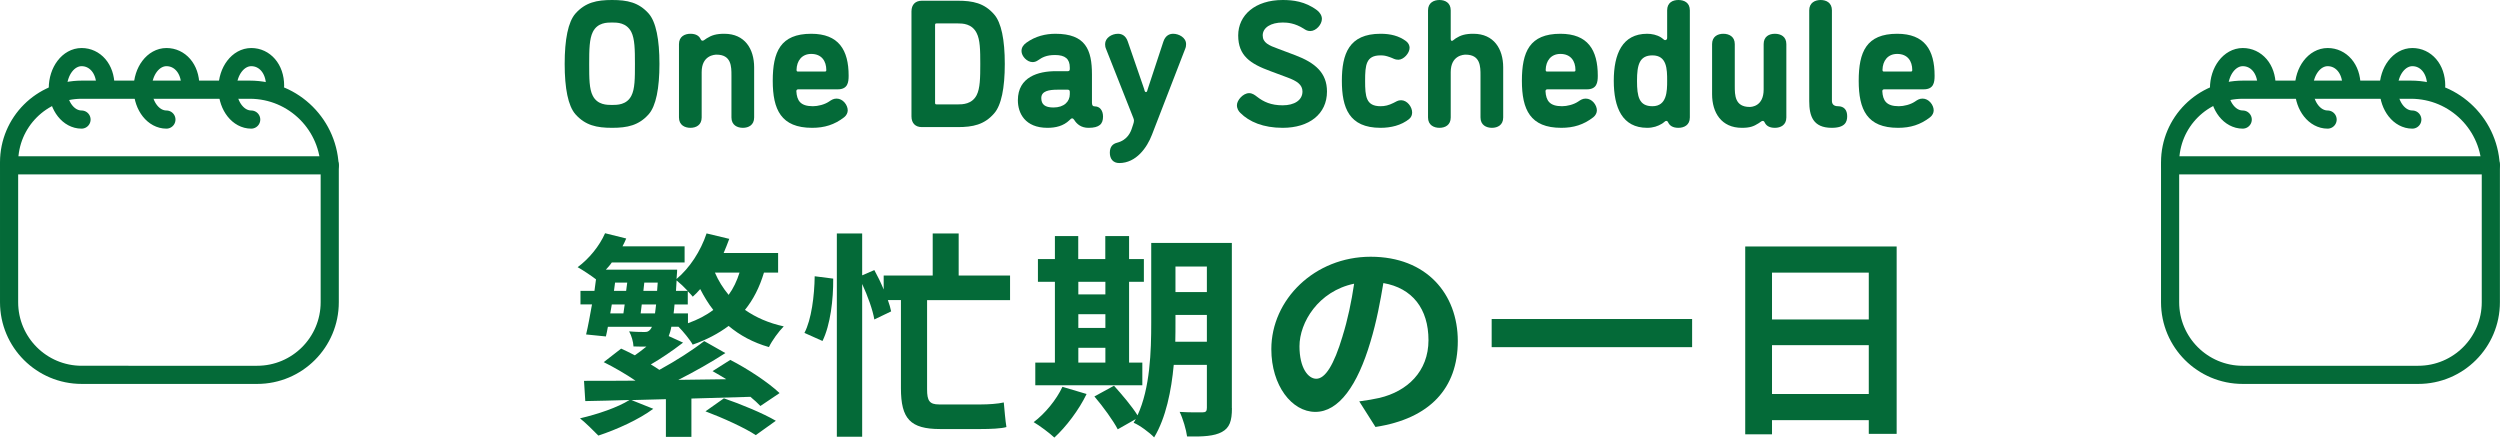
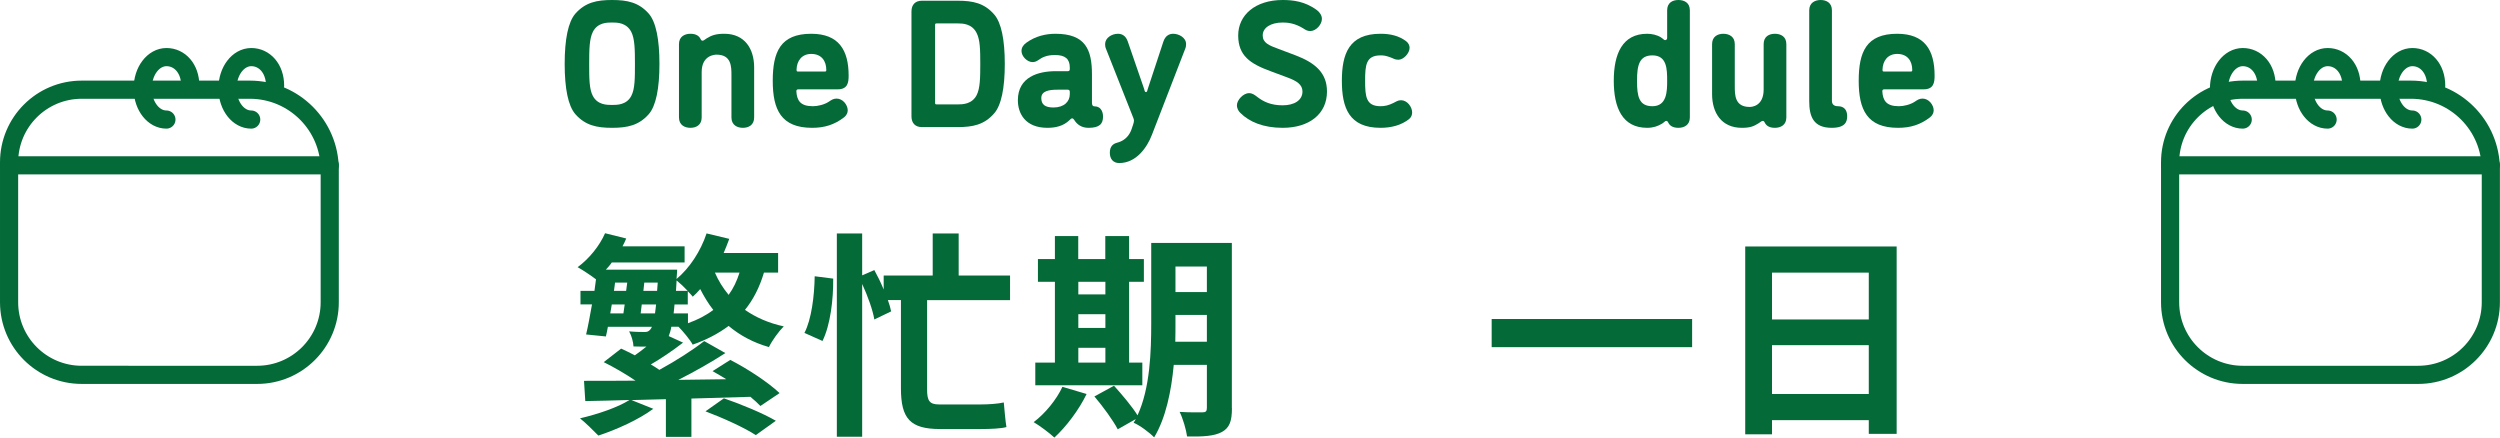
<svg xmlns="http://www.w3.org/2000/svg" id="uuid-6119b232-ccb1-4372-93f7-e9667a53e41d" viewBox="0 0 275.38 48.2">
  <defs>
    <style>.uuid-e054dc0f-481e-4c06-ad0f-733c68971137{fill:#046a38;}.uuid-d0d8121b-6f0e-4aeb-b204-9057db58f63a{fill:none;stroke:#046a38;stroke-linecap:round;stroke-linejoin:round;stroke-width:2px;}</style>
  </defs>
  <g id="uuid-a1fa78fe-880f-4987-b8e9-df1e0179eed7">
    <path class="uuid-e054dc0f-481e-4c06-ad0f-733c68971137" d="M63.38,1.5c1.1-1.24,2.36-1.5,4.04-1.5s2.94.26,4.04,1.5c.8.92,1.18,2.84,1.18,5.54s-.38,4.62-1.18,5.54c-1.1,1.24-2.36,1.5-4.04,1.5s-2.94-.26-4.04-1.5c-.8-.92-1.18-2.84-1.18-5.54s.38-4.62,1.18-5.54ZM69.54,3.52c-.54-1.04-1.56-1.04-2.12-1.04s-1.6,0-2.12,1.04c-.38.76-.4,1.94-.4,3.52s0,2.76.4,3.52c.52,1,1.56,1,2.12,1s1.6,0,2.12-1c.4-.76.4-1.94.4-3.52s-.02-2.76-.4-3.52Z" />
    <path class="uuid-e054dc0f-481e-4c06-ad0f-733c68971137" d="M80.57,8.3c0-.96,0-2.28-1.64-2.28-.2,0-1.64.06-1.64,1.92v5c0,.84-.62,1.14-1.24,1.14s-1.26-.3-1.26-1.14V4.86c0-.84.64-1.14,1.26-1.14s.96.24,1.12.58c.08.18.16.18.24.18.1,0,.22-.12.44-.26.54-.34,1.04-.5,1.94-.5,2.26,0,3.28,1.68,3.28,3.7v5.52c0,.84-.62,1.14-1.24,1.14s-1.26-.3-1.26-1.14v-4.64Z" />
    <path class="uuid-e054dc0f-481e-4c06-ad0f-733c68971137" d="M89.54,11.7c.56,0,1.28-.18,1.76-.5.3-.2.5-.34.86-.34.68,0,1.22.7,1.22,1.3,0,.26-.14.56-.4.76-1.06.82-2.16,1.16-3.52,1.16-3.42,0-4.34-2-4.34-5.18s.84-5.18,4.24-5.18c3.02,0,4.12,1.78,4.12,4.62,0,.74-.1,1.5-1.2,1.5h-4.36c-.12,0-.2.08-.2.2.06,1.04.44,1.66,1.82,1.66ZM89.36,5.94c-1.04,0-1.6.76-1.62,1.76,0,.14.06.18.14.18h3c.1,0,.14-.06.14-.16,0-1-.52-1.78-1.66-1.78Z" />
    <path class="uuid-e054dc0f-481e-4c06-ad0f-733c68971137" d="M105.5.08c1.66,0,2.92.26,4,1.5.8.9,1.18,2.8,1.18,5.46s-.38,4.56-1.18,5.46c-1.08,1.24-2.34,1.5-4,1.5h-3.96c-.7,0-1.14-.42-1.14-1.18V1.26c0-.76.44-1.18,1.14-1.18h3.96ZM105.5,11.5c.54,0,1.56-.02,2.08-1.02.38-.74.4-1.9.4-3.44s-.02-2.66-.4-3.4c-.52-1.04-1.54-1.06-2.08-1.06h-2.32c-.14,0-.18.04-.18.18v8.56c0,.14.04.18.18.18h2.32Z" />
    <path class="uuid-e054dc0f-481e-4c06-ad0f-733c68971137" d="M118.1,13.04c-.1,0-.16.06-.3.2-.66.64-1.52.84-2.42.84-2.48,0-3.26-1.62-3.26-3.04,0-2.56,2.24-3.2,4.18-3.2h1.34c.1,0,.2-.06.2-.22v-.18c0-.94-.5-1.38-1.62-1.38-.96,0-1.42.26-1.88.58-.2.14-.4.2-.6.2-.6,0-1.22-.64-1.22-1.22,0-.38.2-.68.54-.92,1-.72,2.12-.98,3.2-.98,3.32,0,4.02,1.76,4.02,4.48v3.1c0,.3.08.42.34.42.5,0,.88.42.88,1.12,0,.8-.38,1.24-1.6,1.24-.8,0-1.28-.4-1.58-.88-.08-.12-.14-.16-.22-.16ZM116.48,9.88c-.92,0-1.78.14-1.78.92,0,.7.4,1.04,1.34,1.04,1.18,0,1.8-.66,1.8-1.46v-.28c0-.16-.1-.22-.22-.22h-1.14Z" />
    <path class="uuid-e054dc0f-481e-4c06-ad0f-733c68971137" d="M128.15,4.58c.22-.66.66-.86,1.08-.86.6,0,1.42.4,1.42,1.14,0,.16-.02.34-.1.52l-3.66,9.46c-.54,1.42-1.74,3.12-3.6,3.12-.68,0-1.04-.46-1.04-1.14s.34-.98.8-1.1c1.16-.3,1.5-1.18,1.64-1.62l.12-.36c.06-.18.1-.32.1-.44,0-.08-.02-.18-.06-.28l-3.02-7.64c-.08-.18-.1-.36-.1-.52,0-.68.72-1.14,1.42-1.14.42,0,.86.2,1.08.86l1.8,5.22c.04.1.04.34.2.34.14,0,.14-.16.2-.34l1.72-5.22Z" />
    <path class="uuid-e054dc0f-481e-4c06-ad0f-733c68971137" d="M141.29,2.48c-1.3,0-2.2.56-2.2,1.42,0,.8.66,1.1,1.72,1.48l1.86.7c2.22.84,3.5,1.96,3.5,4,0,2.48-1.96,4-4.88,4-2.14,0-3.68-.66-4.66-1.64-.2-.2-.38-.46-.38-.86,0-.54.68-1.32,1.34-1.32.36,0,.62.2.88.4.72.56,1.54.94,2.82.94s2.18-.56,2.18-1.52c0-.76-.62-1.16-1.64-1.54l-1.88-.7c-2.24-.82-3.56-1.7-3.56-3.94s1.88-3.9,4.9-3.9c1.1,0,2.48.14,3.8,1.14.28.22.52.56.52.94,0,.62-.64,1.34-1.28,1.34-.34,0-.54-.14-.72-.26-.98-.62-1.8-.68-2.32-.68Z" />
    <path class="uuid-e054dc0f-481e-4c06-ad0f-733c68971137" d="M155.27,5.26c0,.6-.66,1.32-1.24,1.32-.4,0-.56-.16-.92-.28-.46-.16-.66-.2-1.04-.2-1.6,0-1.7,1.06-1.7,2.8s.1,2.8,1.7,2.8c.48,0,.9-.1,1.42-.36.3-.14.48-.3.84-.3.68,0,1.22.74,1.22,1.34,0,.26-.08.52-.32.72-.88.72-2.04.98-3.16.98-3.48,0-4.26-2.22-4.26-5.18s.78-5.18,4.26-5.18c1.08,0,2.02.22,2.82.82.26.2.38.48.38.72Z" />
-     <path class="uuid-e054dc0f-481e-4c06-ad0f-733c68971137" d="M163.08,8.3c0-.96,0-2.28-1.64-2.28-.2,0-1.64.06-1.64,1.92v5c0,.84-.62,1.14-1.24,1.14s-1.26-.3-1.26-1.14V1.14c0-.84.64-1.14,1.26-1.14s1.24.3,1.24,1.14v3.12c0,.2.06.24.14.24.1,0,.2-.14.42-.28.54-.34,1.04-.5,1.94-.5,2.26,0,3.28,1.68,3.28,3.7v5.52c0,.84-.62,1.14-1.24,1.14s-1.26-.3-1.26-1.14v-4.64Z" />
-     <path class="uuid-e054dc0f-481e-4c06-ad0f-733c68971137" d="M172.06,11.7c.56,0,1.28-.18,1.76-.5.3-.2.5-.34.86-.34.68,0,1.22.7,1.22,1.3,0,.26-.14.56-.4.76-1.06.82-2.16,1.16-3.52,1.16-3.42,0-4.34-2-4.34-5.18s.84-5.18,4.24-5.18c3.02,0,4.12,1.78,4.12,4.62,0,.74-.1,1.5-1.2,1.5h-4.36c-.12,0-.2.08-.2.2.06,1.04.44,1.66,1.82,1.66ZM171.88,5.94c-1.04,0-1.6.76-1.62,1.76,0,.14.06.18.14.18h3c.1,0,.14-.06.14-.16,0-1-.52-1.78-1.66-1.78Z" />
    <path class="uuid-e054dc0f-481e-4c06-ad0f-733c68971137" d="M177.76,8.9c0-2.96.94-5.18,3.68-5.18.5,0,1.08.12,1.52.4.22.14.34.3.44.3.08,0,.24-.02.24-.26V1.14c0-.86.62-1.14,1.24-1.14s1.26.28,1.26,1.14v11.8c0,.84-.64,1.14-1.26,1.14s-.96-.24-1.12-.58c-.08-.18-.16-.18-.24-.18-.1,0-.22.16-.44.3-.46.28-.98.46-1.64.46-2.74,0-3.68-2.22-3.68-5.18ZM183.64,8.9c0-1.28-.02-2.8-1.62-2.8-1.44,0-1.7,1.06-1.7,2.8s.22,2.8,1.7,2.8c1.6,0,1.62-1.66,1.62-2.8Z" />
    <path class="uuid-e054dc0f-481e-4c06-ad0f-733c68971137" d="M191.09,9.5c0,.96,0,2.28,1.64,2.28.2,0,1.54-.06,1.54-1.92v-5c0-.84.6-1.14,1.24-1.14s1.26.3,1.26,1.14v8.08c0,.84-.64,1.14-1.26,1.14s-.96-.24-1.12-.58c-.08-.18-.16-.18-.24-.18-.1,0-.22.12-.44.26-.54.34-.94.5-1.84.5-2.26,0-3.28-1.68-3.28-3.7v-5.52c0-.84.62-1.14,1.24-1.14s1.26.3,1.26,1.14v4.64Z" />
    <path class="uuid-e054dc0f-481e-4c06-ad0f-733c68971137" d="M199.29,11.14V1.14c0-.84.64-1.14,1.26-1.14s1.24.3,1.24,1.14v9.98c0,.34.2.58.66.58.7,0,1.02.44,1.02,1.1,0,.6-.2,1.28-1.7,1.28-2.06,0-2.48-1.3-2.48-2.94Z" />
    <path class="uuid-e054dc0f-481e-4c06-ad0f-733c68971137" d="M209.16,11.7c.56,0,1.28-.18,1.76-.5.3-.2.5-.34.86-.34.68,0,1.22.7,1.22,1.3,0,.26-.14.56-.4.76-1.06.82-2.16,1.16-3.52,1.16-3.42,0-4.34-2-4.34-5.18s.84-5.18,4.24-5.18c3.02,0,4.12,1.78,4.12,4.62,0,.74-.1,1.5-1.2,1.5h-4.36c-.12,0-.2.08-.2.2.06,1.04.44,1.66,1.82,1.66ZM208.98,5.94c-1.04,0-1.6.76-1.62,1.76,0,.14.06.18.14.18h3c.1,0,.14-.06.14-.16,0-1-.52-1.78-1.66-1.78Z" />
    <path class="uuid-d0d8121b-6f0e-4aeb-b204-9057db58f63a" d="M9,9.88h18.52c4.86,0,8.8,3.94,8.8,8.8v14.61c0,4.42-3.58,8-8,8H9c-4.42,0-8-3.58-8-8v-15.41c0-4.42,3.58-8,8-8Z" />
    <line class="uuid-d0d8121b-6f0e-4aeb-b204-9057db58f63a" x1="1" y1="18.21" x2="36.33" y2="18.21" />
-     <path class="uuid-d0d8121b-6f0e-4aeb-b204-9057db58f63a" d="M11.61,9.44c0-1.9-1.17-3.15-2.62-3.15s-2.62,1.54-2.62,3.44c0,.05,0,.11,0,.16.06,1.83,1.2,3.28,2.61,3.28" />
    <path class="uuid-d0d8121b-6f0e-4aeb-b204-9057db58f63a" d="M20.96,9.44c0-1.9-1.17-3.15-2.62-3.15s-2.62,1.54-2.62,3.44c0,.05,0,.11,0,.16.06,1.83,1.2,3.28,2.61,3.28" />
    <path class="uuid-d0d8121b-6f0e-4aeb-b204-9057db58f63a" d="M30.3,9.44c0-1.9-1.17-3.15-2.62-3.15s-2.62,1.54-2.62,3.44c0,.05,0,.11,0,.16.06,1.83,1.2,3.28,2.61,3.28" />
    <path class="uuid-d0d8121b-6f0e-4aeb-b204-9057db58f63a" d="M247.05,9.88h18.52c4.86,0,8.8,3.94,8.8,8.8v14.61c0,4.42-3.58,8-8,8h-19.33c-4.42,0-8-3.58-8-8v-15.41c0-4.42,3.58-8,8-8Z" />
    <line class="uuid-d0d8121b-6f0e-4aeb-b204-9057db58f63a" x1="239.05" y1="18.21" x2="274.38" y2="18.21" />
    <path class="uuid-d0d8121b-6f0e-4aeb-b204-9057db58f63a" d="M249.67,9.44c0-1.9-1.17-3.15-2.62-3.15s-2.62,1.54-2.62,3.44c0,.05,0,.11,0,.16.06,1.83,1.2,3.28,2.61,3.28" />
    <path class="uuid-d0d8121b-6f0e-4aeb-b204-9057db58f63a" d="M259.02,9.44c0-1.9-1.17-3.15-2.62-3.15s-2.62,1.54-2.62,3.44c0,.05,0,.11,0,.16.06,1.83,1.2,3.28,2.61,3.28" />
    <path class="uuid-d0d8121b-6f0e-4aeb-b204-9057db58f63a" d="M268.35,9.44c0-1.9-1.17-3.15-2.62-3.15s-2.62,1.54-2.62,3.44c0,.05,0,.11,0,.16.06,1.83,1.2,3.28,2.61,3.28" />
    <path class="uuid-e054dc0f-481e-4c06-ad0f-733c68971137" d="M80.45,39.65c1.85.94,4.22,2.5,5.42,3.65l-2.11,1.42c-.29-.31-.67-.65-1.1-1.01-2.16.07-4.37.12-6.5.19v4.22h-2.81v-4.15l-3.79.1,2.4.96c-1.58,1.18-4.06,2.3-6.05,2.95-.48-.5-1.44-1.44-2.02-1.9,1.97-.46,4.15-1.2,5.45-2.02-1.8.05-3.46.1-4.87.12l-.14-2.23c1.58,0,3.53,0,5.67-.02-1.06-.72-2.38-1.49-3.5-2.04l1.92-1.49c.48.22.98.46,1.51.74.41-.29.86-.62,1.27-.96-.41,0-.91,0-1.42-.02-.02-.5-.22-1.2-.48-1.66.74.07,1.39.07,1.7.07.29,0,.43-.05.62-.26.07-.07.12-.17.19-.31h-4.85c-.07.38-.14.74-.22,1.06l-2.18-.22c.22-.91.43-2.09.65-3.31h-1.27v-1.49h1.54c.05-.43.12-.86.17-1.27-.46-.36-1.46-1.03-2.02-1.34,1.27-.94,2.4-2.33,3.02-3.74l2.33.58c-.12.29-.26.58-.41.86h6.84v1.78h-8.02c-.19.29-.43.55-.65.79h7.85s-.02.55-.05.79l-.02.24c1.46-1.22,2.66-3.07,3.31-5.02l2.5.6c-.19.53-.41,1.06-.62,1.56h6v2.16h-1.56c-.48,1.61-1.18,2.98-2.09,4.1,1.2.84,2.62,1.46,4.27,1.82-.55.55-1.3,1.58-1.63,2.28-1.75-.5-3.22-1.3-4.44-2.33-1.13.84-2.45,1.54-3.96,2.06-.26-.5-1.08-1.49-1.56-1.97h-.79c-.07.43-.19.77-.29,1.03l1.58.72c-1.18.91-2.47,1.78-3.55,2.4.34.19.65.41.94.6,1.85-1.01,3.67-2.18,4.94-3.17l2.33,1.32c-1.56,1.01-3.41,2.06-5.18,2.95l5.28-.07c-.5-.31-1.03-.62-1.51-.89l1.97-1.25ZM67.23,34.52h1.44c.05-.31.1-.65.14-.98h-1.42l-.17.98ZM67.63,32.04h1.34l.12-.91h-1.34l-.12.91ZM72.15,34.52c.05-.29.07-.62.12-.98h-1.58l-.12.98h1.58ZM72.46,31.13h-1.49l-.1.91h1.51l.07-.91ZM75.79,35.6c1.06-.38,1.99-.86,2.78-1.46-.55-.7-1.01-1.46-1.44-2.3-.26.31-.53.58-.82.84-.12-.17-.34-.38-.55-.6v1.46h-1.46c-.02.36-.07.67-.1.98h1.58v1.08ZM75.75,32.04c-.38-.41-.86-.86-1.22-1.15l-.07,1.15h1.3ZM79.75,43.88c1.82.62,4.34,1.66,5.71,2.47l-2.21,1.58c-1.18-.79-3.67-1.92-5.54-2.62l2.04-1.44ZM78.75,30.03c.38.89.89,1.7,1.51,2.45.53-.72.91-1.54,1.2-2.45h-2.71Z" />
    <path class="uuid-e054dc0f-481e-4c06-ad0f-733c68971137" d="M91.78,30.7c.02,2.3-.31,5.09-1.18,6.86l-1.99-.89c.77-1.46,1.1-4.08,1.13-6.24l2.04.26ZM102.12,33.05v9.84c0,1.25.26,1.66,1.32,1.66h4.63c.82,0,1.87-.07,2.5-.22.07.72.17,2.02.29,2.71-.55.17-1.75.22-2.86.22h-4.44c-3.29,0-4.32-1.13-4.32-4.49v-9.72h-1.44c.17.46.29.89.36,1.25l-1.85.89c-.17-1.03-.72-2.57-1.34-3.91v16.83h-2.79v-22.39h2.79v4.61l1.34-.58c.36.65.72,1.39,1.03,2.14v-1.54h5.4v-4.63h2.86v4.63h5.66v2.71h-9.14Z" />
    <path class="uuid-e054dc0f-481e-4c06-ad0f-733c68971137" d="M119.69,43.4c-.84,1.75-2.26,3.62-3.55,4.8-.53-.5-1.63-1.32-2.28-1.7,1.25-.94,2.5-2.45,3.17-3.89l2.66.79ZM125.83,42.44h-11.79v-2.5h2.16v-8.9h-1.87v-2.5h1.87v-2.54h2.57v2.54h2.98v-2.54h2.62v2.54h1.63v2.5h-1.63v8.9h1.46v2.5ZM118.78,31.04v1.39h2.98v-1.39h-2.98ZM118.78,36.12h2.98v-1.51h-2.98v1.51ZM118.78,39.94h2.98v-1.63h-2.98v1.63ZM135.7,44.96c0,1.42-.26,2.16-1.1,2.62s-2.06.53-3.84.5c-.1-.74-.46-1.99-.82-2.71,1.03.07,2.18.05,2.52.05.36,0,.48-.12.48-.5v-4.73h-3.65c-.26,2.83-.86,5.83-2.16,7.99-.46-.5-1.63-1.37-2.26-1.61.07-.14.17-.26.24-.41l-1.99,1.13c-.48-.94-1.63-2.52-2.57-3.62l2.16-1.18c.86.96,1.99,2.28,2.59,3.26,1.39-3,1.51-7.06,1.51-10.18v-8.81h8.88v18.19ZM132.94,37.64v-2.95h-3.46v.89c0,.62,0,1.32-.02,2.06h3.48ZM129.48,29.36v2.81h3.46v-2.81h-3.46Z" />
-     <path class="uuid-e054dc0f-481e-4c06-ad0f-733c68971137" d="M149.74,44.21c.91-.12,1.58-.24,2.21-.38,3.05-.72,5.4-2.9,5.4-6.36s-1.78-5.74-4.97-6.29c-.34,2.02-.74,4.22-1.42,6.46-1.42,4.8-3.48,7.73-6.07,7.73s-4.85-2.9-4.85-6.91c0-5.47,4.78-10.18,10.94-10.18s9.6,4.1,9.6,9.29-3.07,8.54-9.07,9.46l-1.78-2.81ZM147.89,37.01c.55-1.75.98-3.79,1.27-5.76-3.94.82-6.02,4.27-6.02,6.89,0,2.4.96,3.58,1.85,3.58.98,0,1.94-1.49,2.9-4.7Z" />
    <path class="uuid-e054dc0f-481e-4c06-ad0f-733c68971137" d="M186.39,35.14v3.1h-22.08v-3.1h22.08Z" />
    <path class="uuid-e054dc0f-481e-4c06-ad0f-733c68971137" d="M208.92,27.15v20.64h-3.07v-1.51h-10.66v1.56h-2.95v-20.69h16.68ZM195.19,30.03v5.16h10.66v-5.16h-10.66ZM205.85,43.4v-5.38h-10.66v5.38h10.66Z" />
  </g>
</svg>